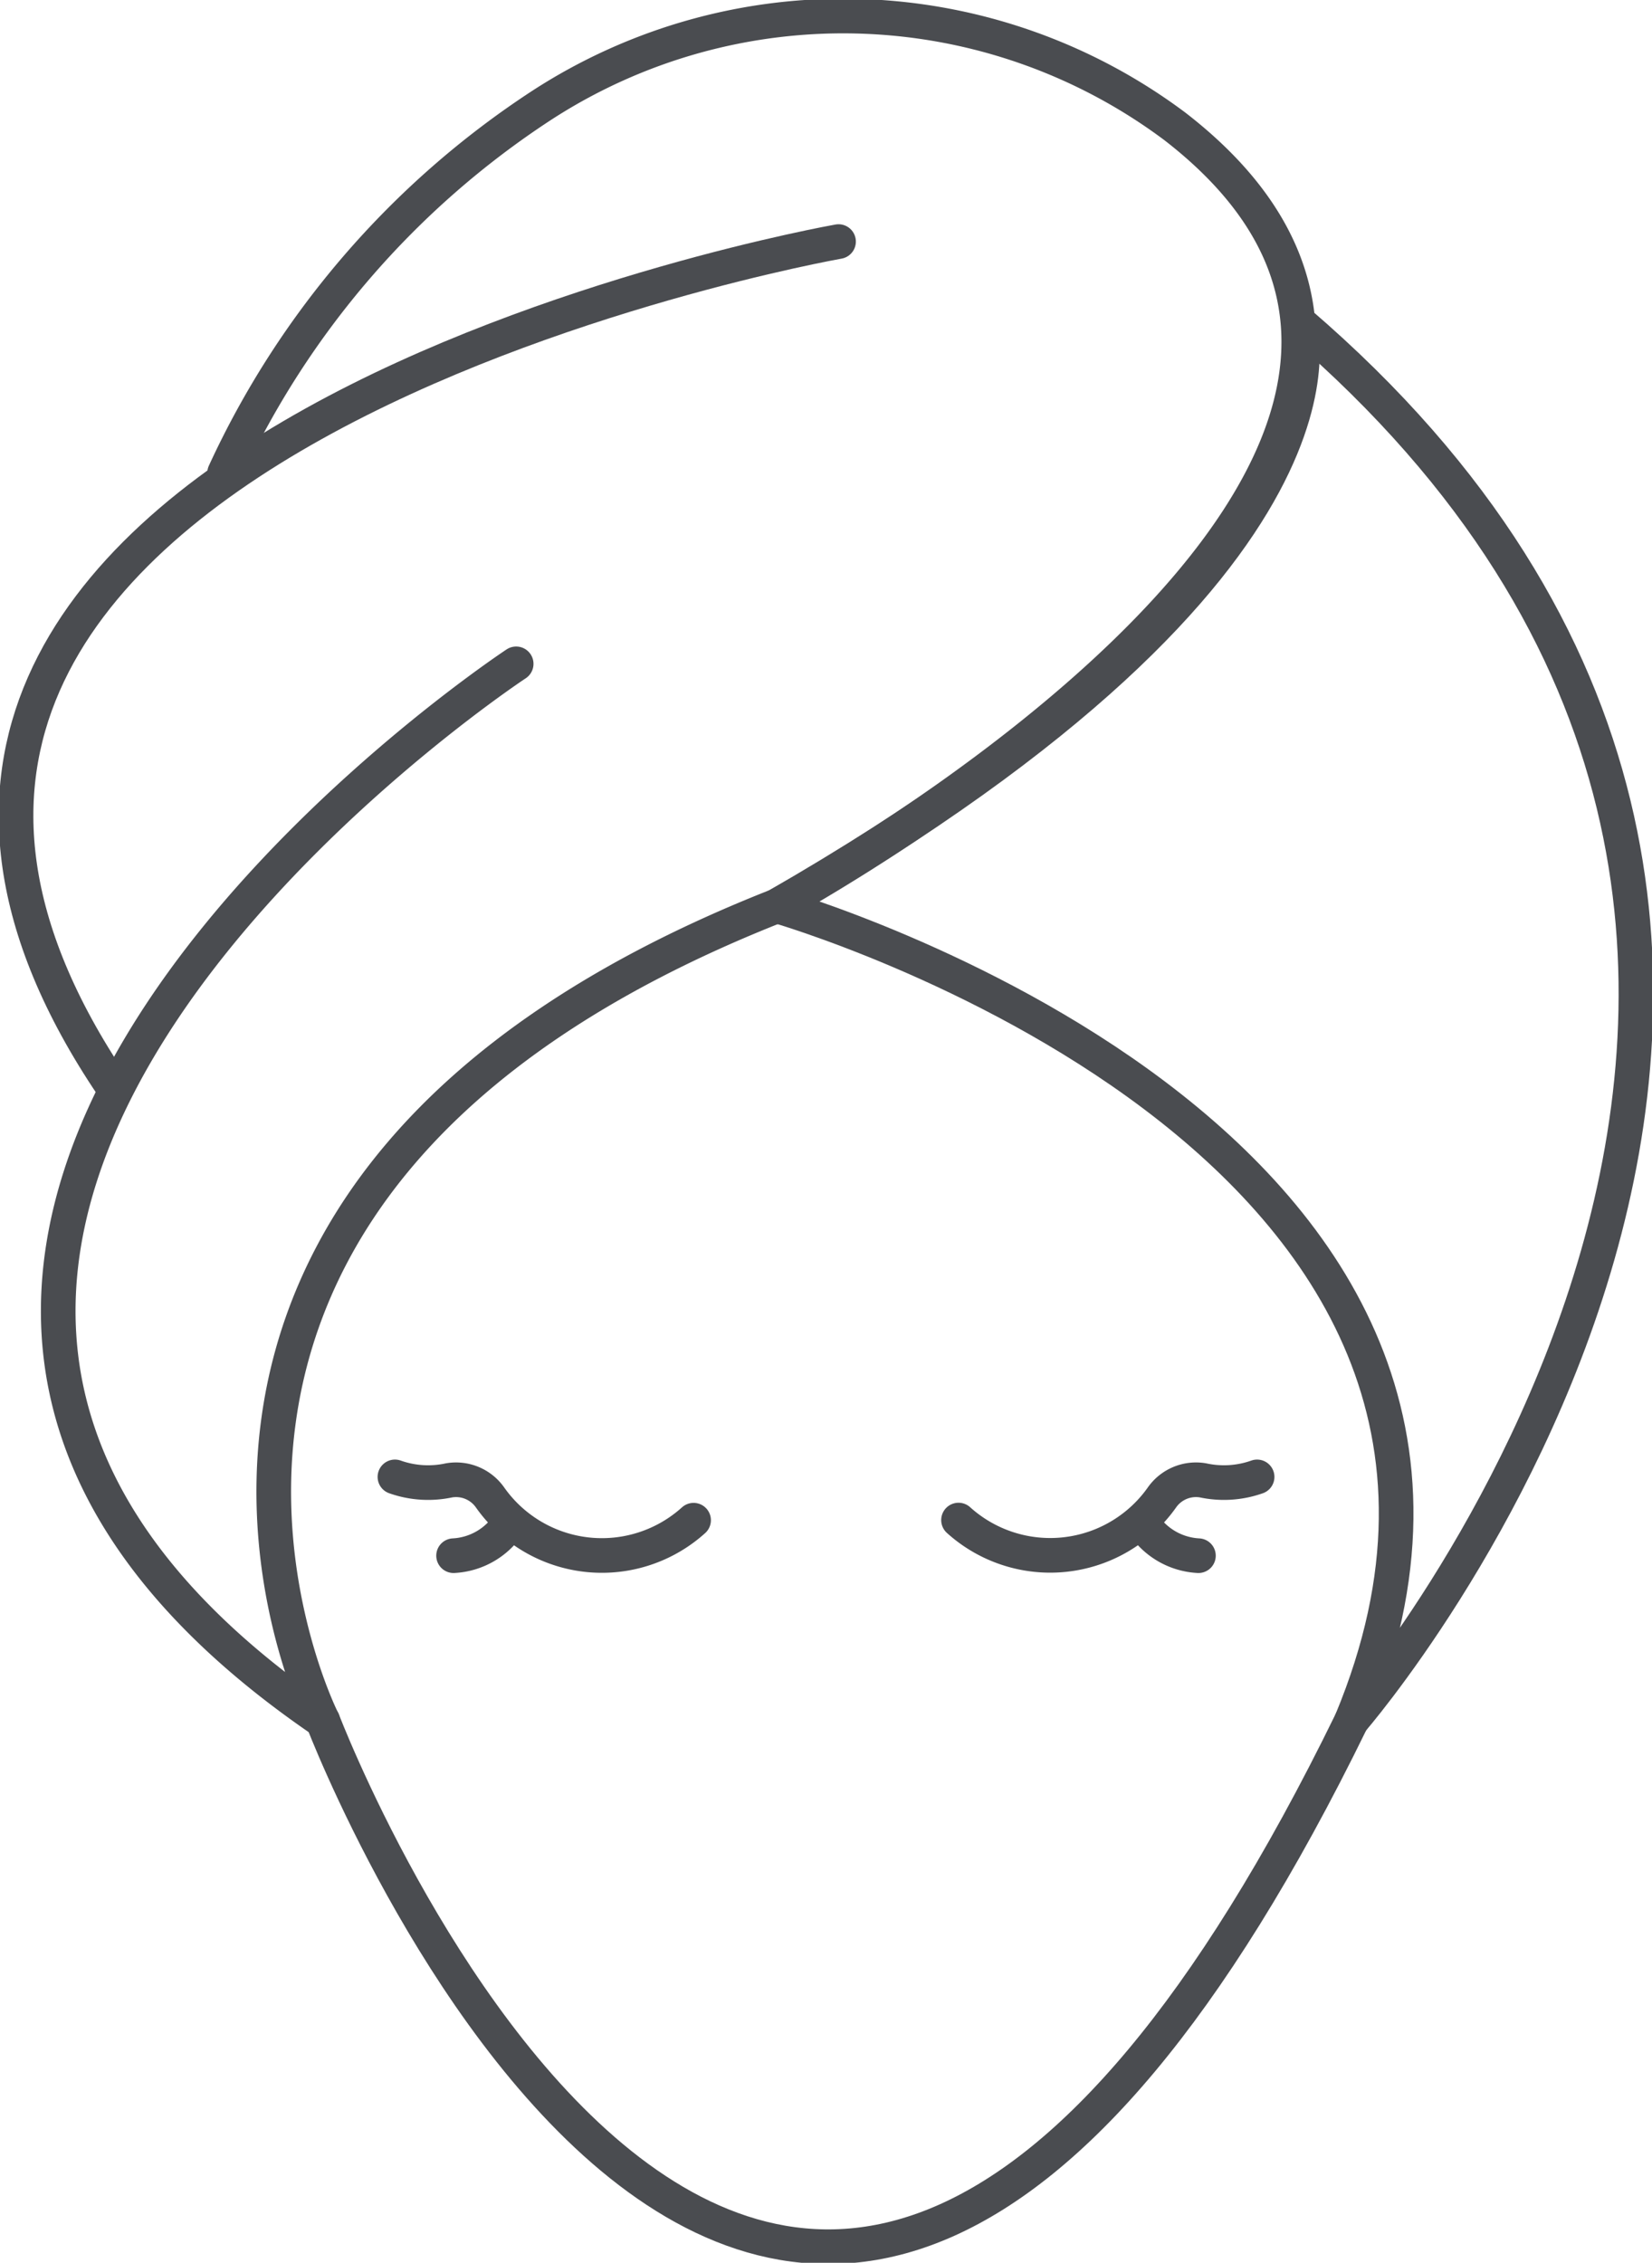
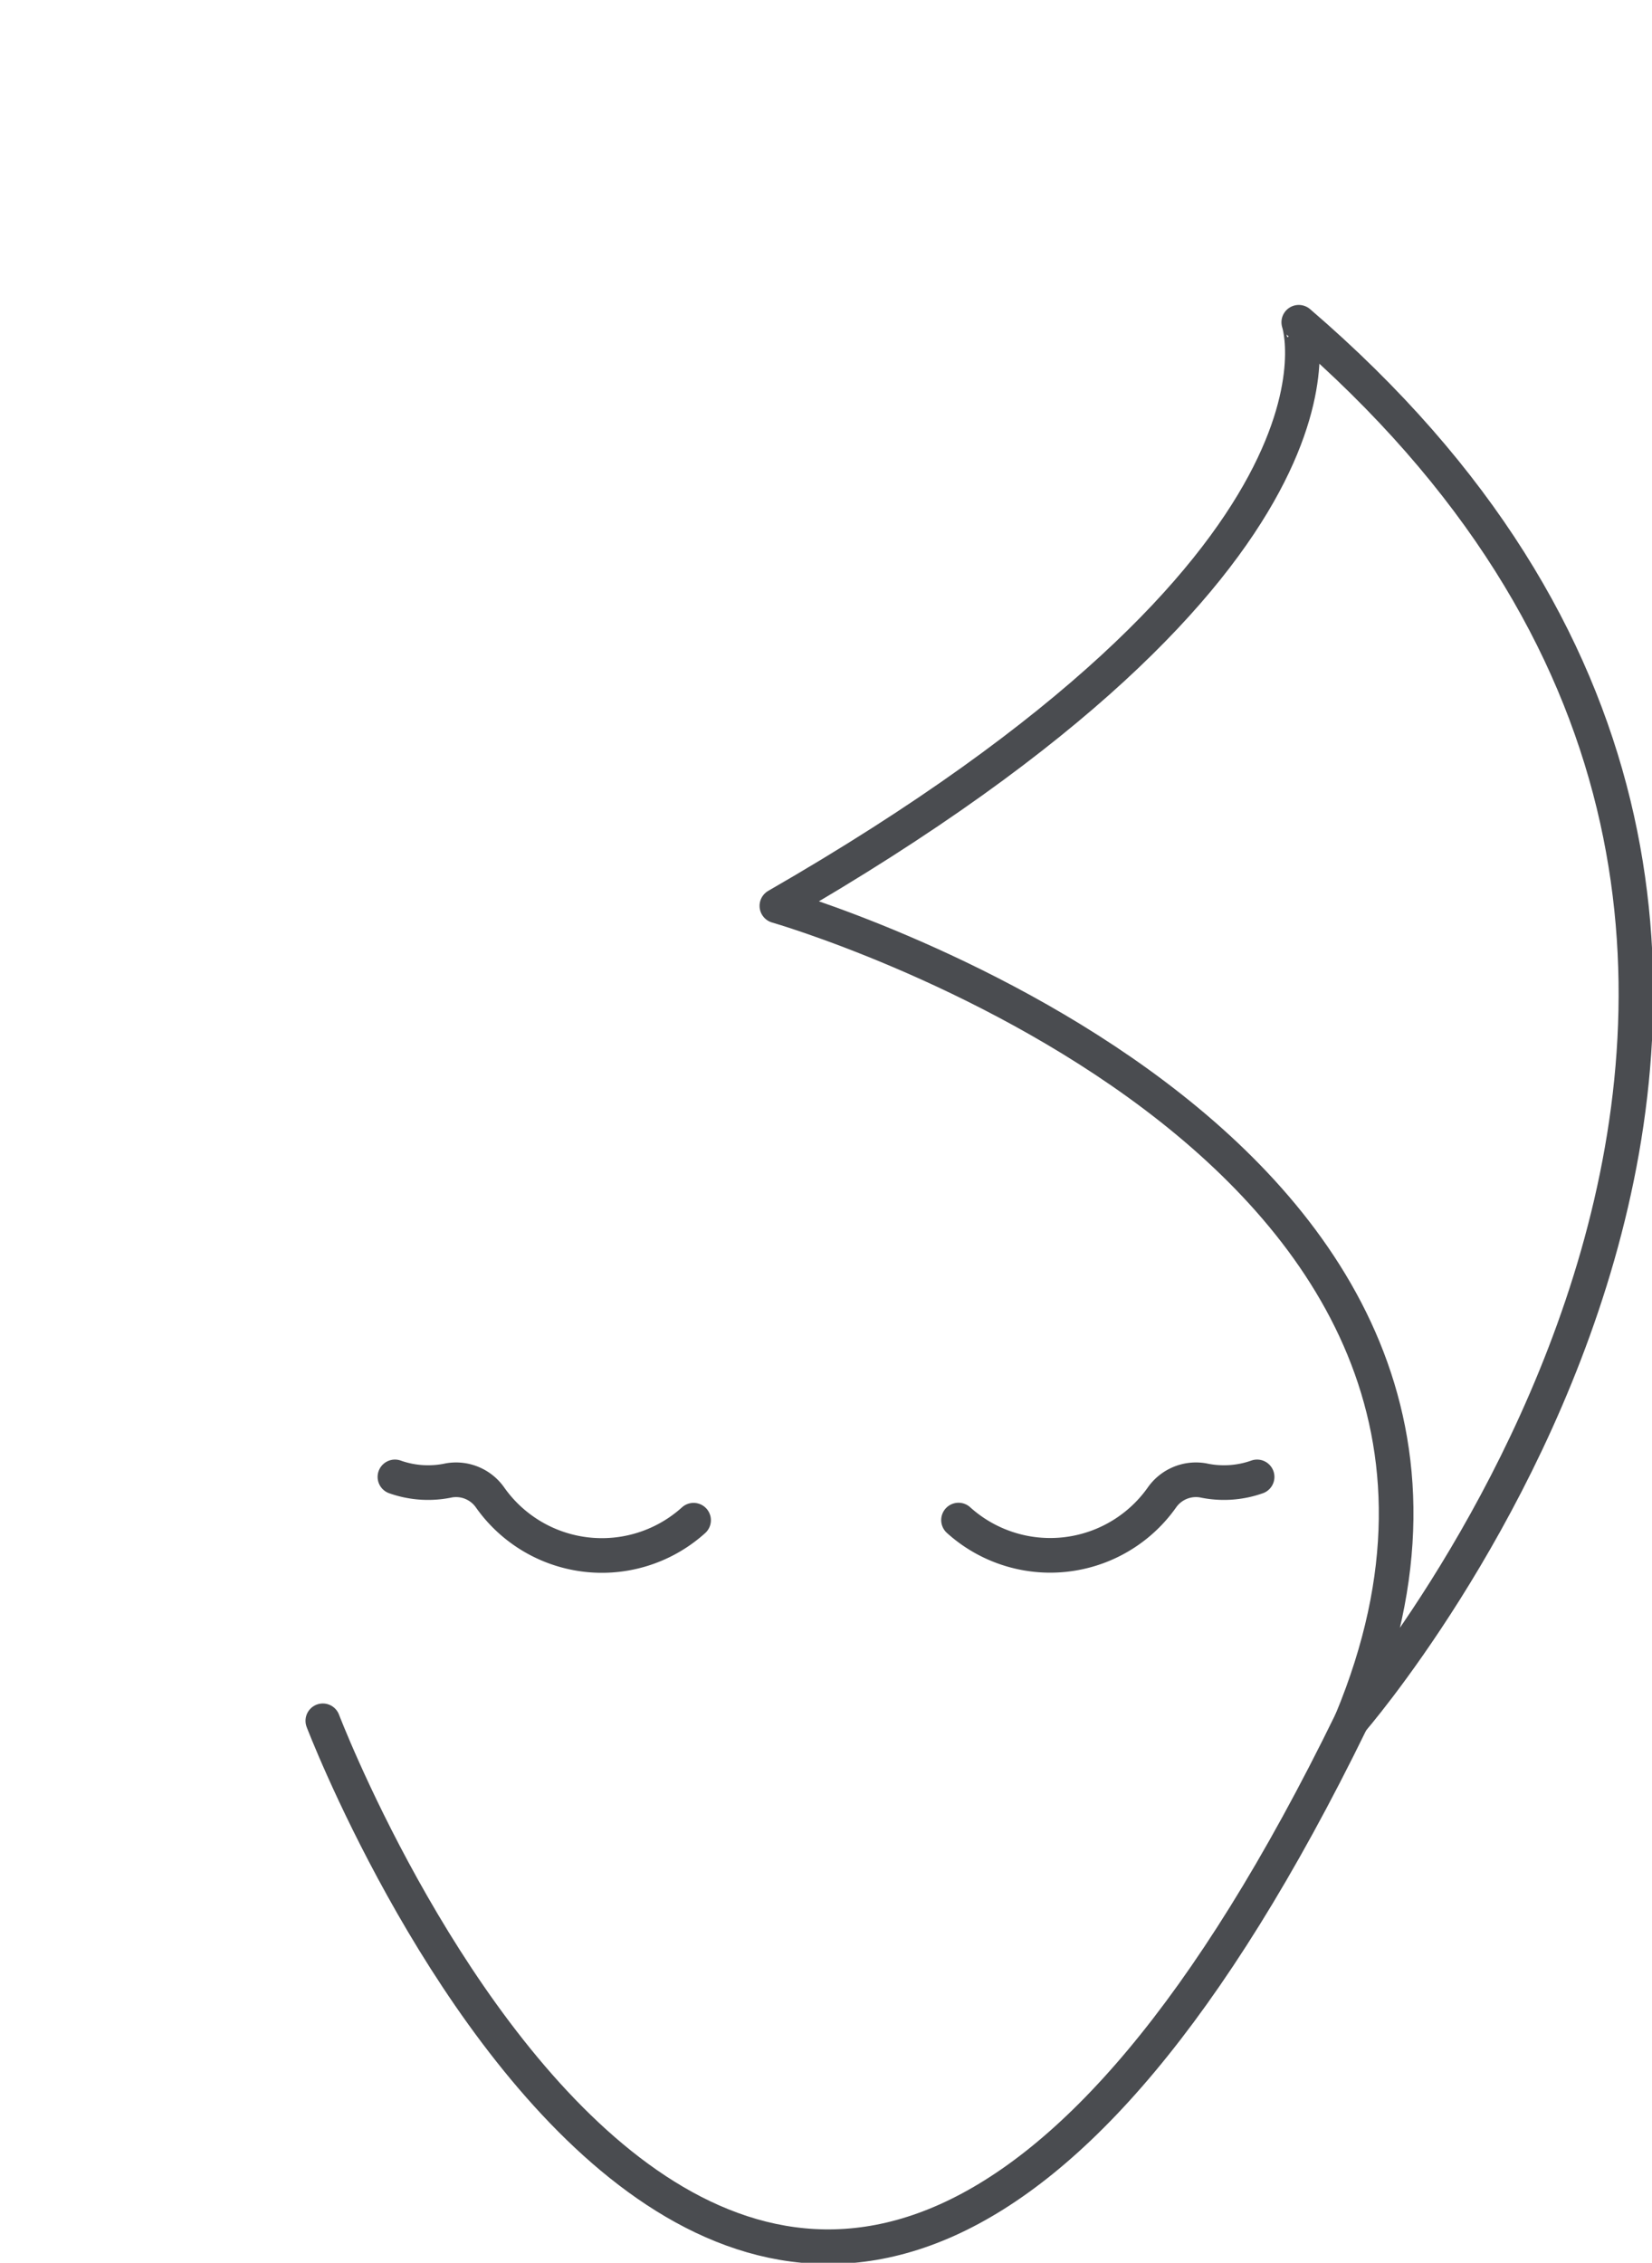
<svg xmlns="http://www.w3.org/2000/svg" width="47.694" height="65.315" viewBox="0 0 47.694 65.315">
  <defs>
    <clipPath id="clip-path">
      <rect id="Rectangle_331" data-name="Rectangle 331" width="47.694" height="65.315" fill="none" stroke="#4a4c50" stroke-width="1" />
    </clipPath>
  </defs>
  <g id="Group_139" data-name="Group 139" clip-path="url(#clip-path)">
-     <path id="Path_398" data-name="Path 398" d="M24.812,16.057S-8.613,21.957,3.85,40.433" transform="translate(-0.603 -9.084)" fill="none" stroke="#4a4c50" stroke-linecap="round" stroke-linejoin="round" stroke-width="1" />
-     <path id="Path_399" data-name="Path 399" d="M17.091,19.765S-8.484,36.611,11.507,50.274c0,0-7.77-15.294,13.111-23.523,0,0,23.919-12.9,11.483-22.505a15.985,15.985,0,0,0-18.277-.6A25.311,25.311,0,0,0,8.674,14.253" transform="translate(-2.189 -0.603)" fill="none" stroke="#4a4c50" stroke-linecap="round" stroke-linejoin="round" stroke-width="1" />
    <path id="Path_400" data-name="Path 400" d="M51.646,38.265S75.2,45.019,68.237,61.787c0,0,19.451-22.358-1.524-40.368C66.713,21.419,69.047,28.251,51.646,38.265Z" transform="translate(-29.217 -12.117)" fill="none" stroke="#4a4c50" stroke-linecap="round" stroke-linejoin="round" stroke-width="1" />
    <path id="Path_401" data-name="Path 401" d="M51.158,114.375c-16.672,34.157-29.7,0-29.7,0" transform="translate(-12.138 -64.704)" fill="none" stroke="#4a4c50" stroke-linecap="round" stroke-linejoin="round" stroke-width="1" />
    <path id="Path_402" data-name="Path 402" d="M72.342,98.165a2.866,2.866,0,0,1-1.561.1,1.2,1.2,0,0,0-1.183.489,3.95,3.95,0,0,1-5.876.657" transform="translate(-36.049 -55.534)" fill="none" stroke="#4a4c50" stroke-linecap="round" stroke-linejoin="round" stroke-width="1" />
-     <path id="Path_403" data-name="Path 403" d="M75.941,101.2a2.034,2.034,0,0,0,1.619.953" transform="translate(-42.961 -57.248)" fill="none" stroke="#4a4c50" stroke-linecap="round" stroke-linejoin="round" stroke-width="1" />
    <path id="Path_404" data-name="Path 404" d="M26.254,98.165a2.866,2.866,0,0,0,1.561.1A1.2,1.2,0,0,1,29,98.758a3.95,3.95,0,0,0,5.876.657" transform="translate(-14.852 -55.534)" fill="none" stroke="#4a4c50" stroke-linecap="round" stroke-linejoin="round" stroke-width="1" />
-     <path id="Path_405" data-name="Path 405" d="M31.772,101.2a2.034,2.034,0,0,1-1.619.953" transform="translate(-17.058 -57.248)" fill="none" stroke="#4a4c50" stroke-linecap="round" stroke-linejoin="round" stroke-width="1" />
  </g>
</svg>